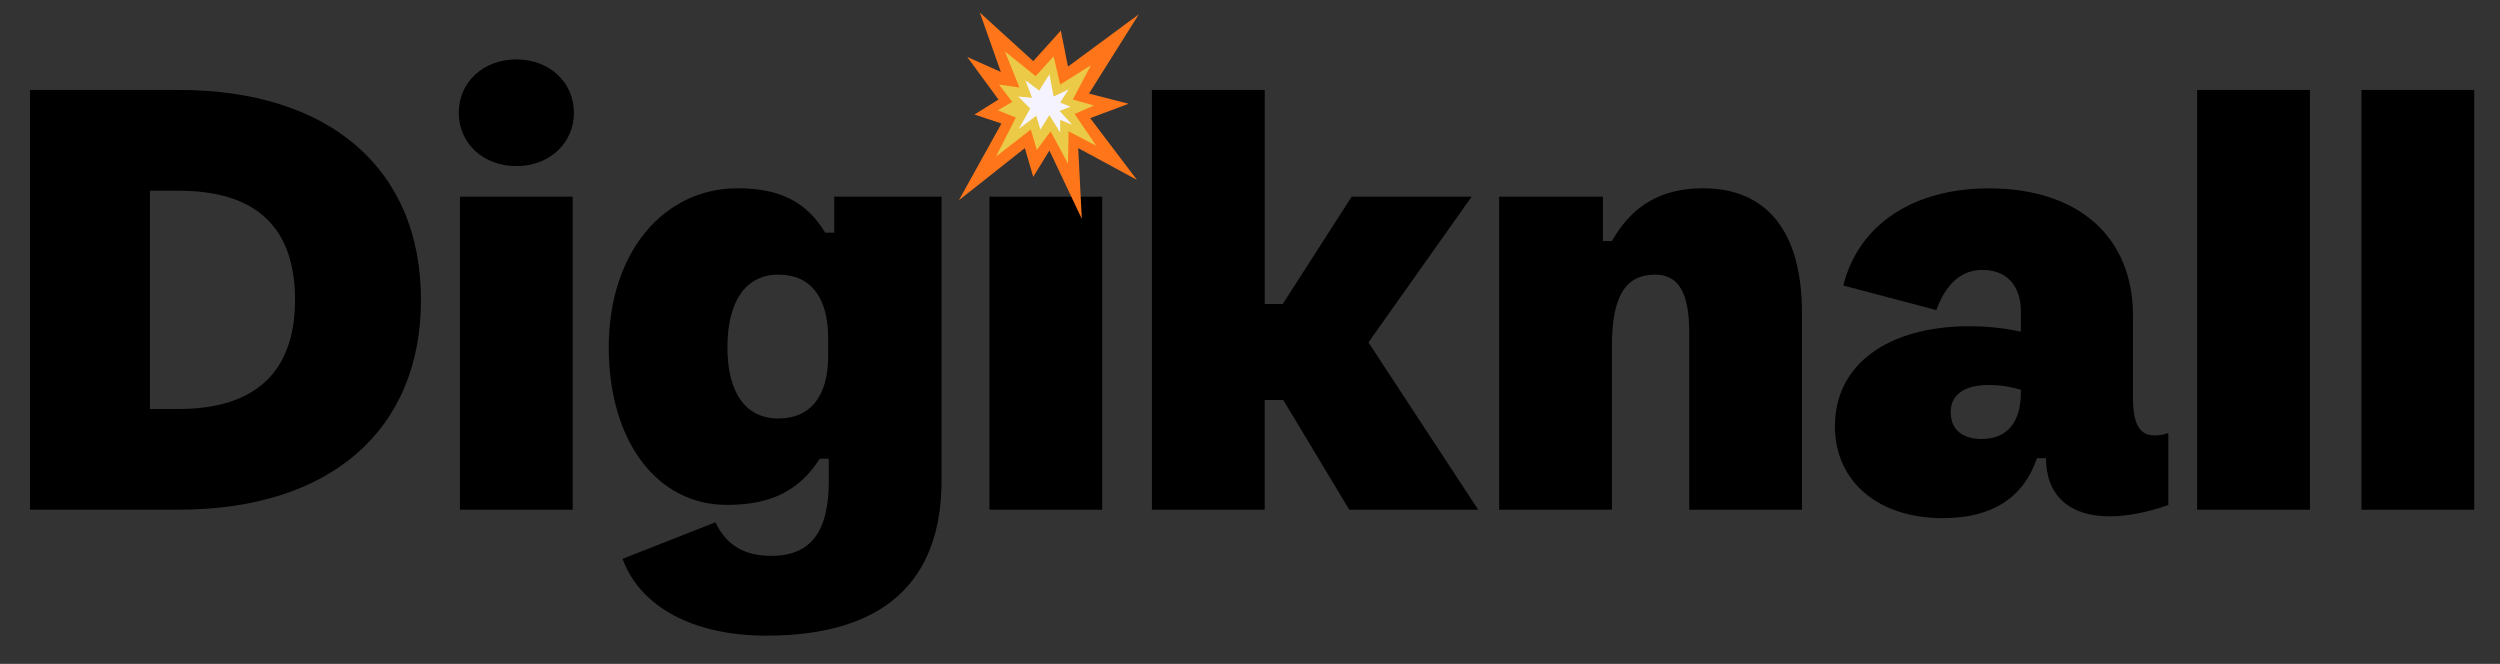
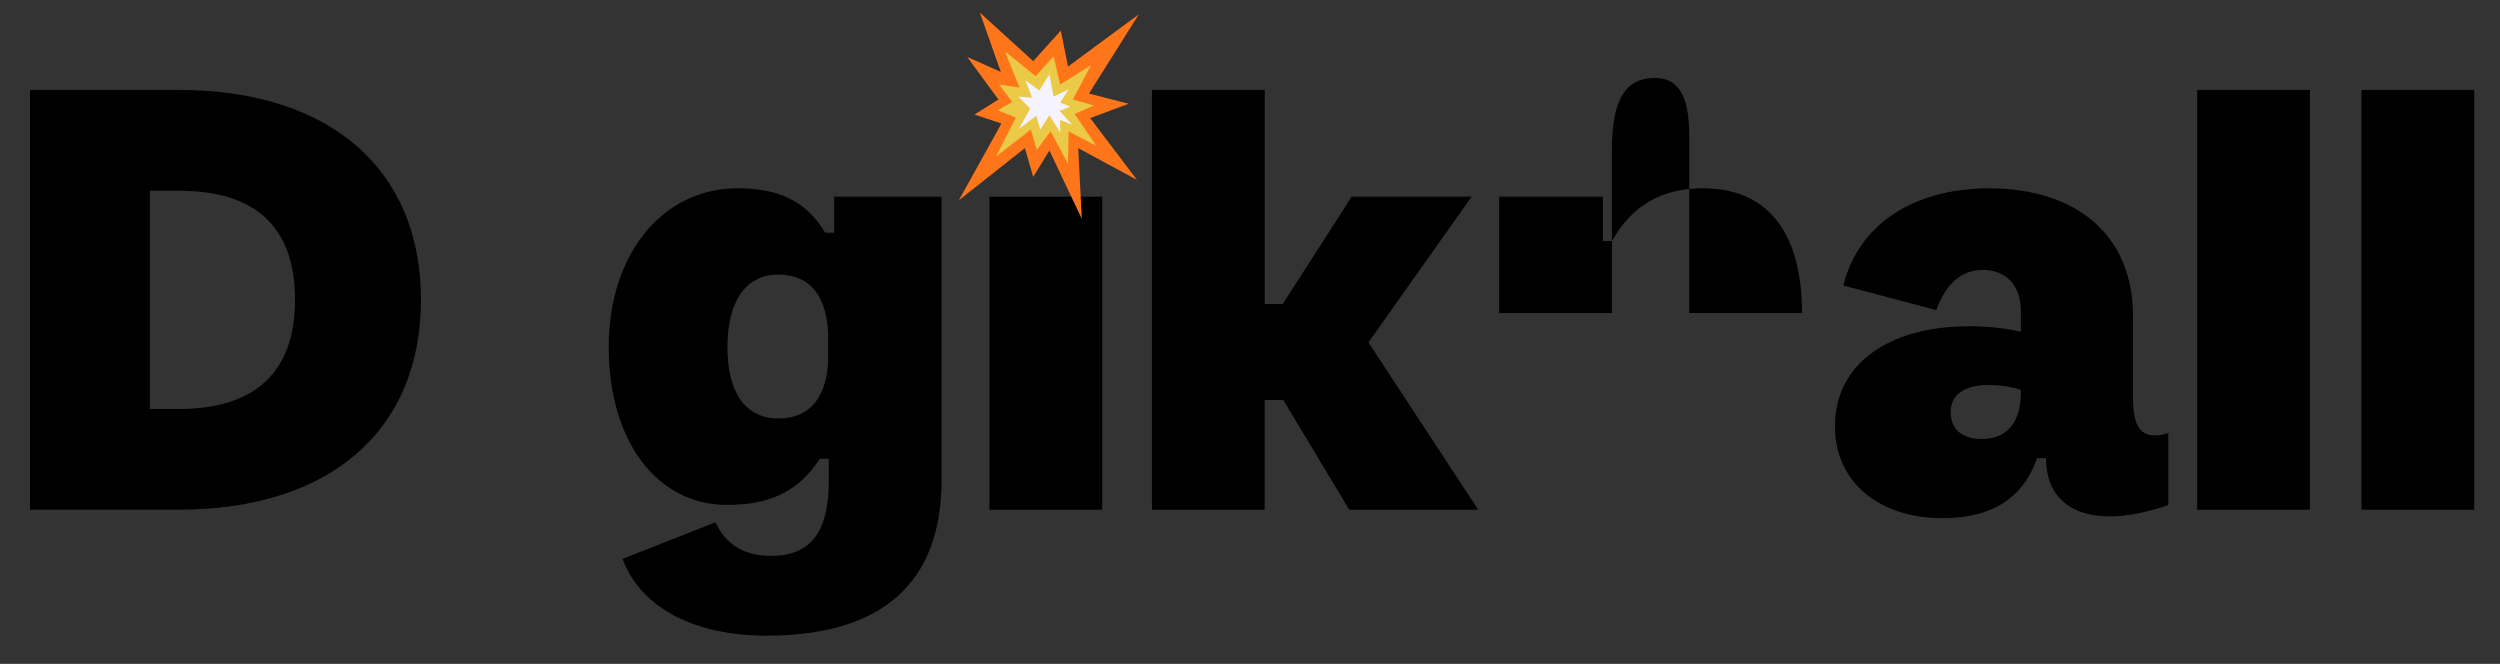
<svg xmlns="http://www.w3.org/2000/svg" viewBox="0 0 669.59 177.8">
  <rect x="0" y="0" width="669.59" height="177.8" fill="#333333" stroke="none" />
  <path d="m8.03 24.09h39.83c40.47 0 64.89 21.2 64.89 56.21s-24.41 56.21-64.89 56.21h-39.83zm70.99 56.22c0-19.43-10.44-29.23-31.16-29.23h-7.71v58.46h7.71c20.56 0 31.16-9.96 31.16-29.23z" />
-   <path d="m122.87 30.2c0-8.19 6.58-14.29 15.42-14.29s15.42 6.1 15.42 14.29-6.58 14.29-15.42 14.29-15.42-6.1-15.42-14.29zm.32 22.48h30.2v83.84h-30.2z" />
  <path d="m166.72 149.69 24.9-9.8c2.89 6.1 7.71 8.99 14.94 8.99 10.6 0 15.42-6.42 15.42-20.08v-5.94h-2.41c-5.62 8.67-13.17 12.37-24.89 12.37-18.79 0-31.64-17.19-31.64-42.24s14.46-42.56 34.53-42.56c11.4 0 18.47 3.69 23.45 11.89h2.41v-9.64h28.75v75.97c0 27.46-15.9 41.6-46.9 41.6-19.43 0-33.73-7.55-38.55-20.56zm55.09-54.29v-4.82c0-10.92-4.66-17.03-13.33-17.03s-13.65 7.07-13.65 19.43 4.98 19.11 13.65 19.11 13.33-6.1 13.33-16.7z" />
  <path d="m265.01 52.68h30.2v83.84h-30.2z" />
  <path d="m289.75 58.62-.97-18.95 15.74 8.51-12.53-16.54 10.28-3.85-10.6-2.73 13.33-21.21-18.95 13.98-1.93-9.64-7.38 8.19-14.3-13.01 5.62 15.9-8.99-4.01 8.35 11.4-6.42 4.02 7.22 2.41-11.4 20.55 17.67-13.97 2.25 7.71 4.33-7.07z" fill="#ff761a" />
  <path d="m286.05 43.85.16-8.68 7.39 3.86-5.78-8.51 5.14-2.25-5.62-1.61 4.82-9.15-8.2 5.14-1.76-7.55-4.82 5.3-8.19-6.59 3.85 9.64-5.46-.8 3.53 4.65-3.85 2.25 4.82 1.93-5.3 10.44 9.31-7.23 1.61 5.46 3.69-4.98z" fill="#eaca46" />
  <path d="m281.07 30.84 2.89 4.66v-3.38l3.22 1.29-3.38-3.7 2.89-1.12-2.73-1.13 2.25-3.53-4.01 1.93-1.13-5.94-2.73 4.33-3.69-2.73 1.77 4.66-3.7-.32 3.21 3.21-3.05 5.46 4.66-3.53 1.12 3.69z" fill="#f5f3ff" />
  <path d="m308.54 24.09h30.2v57.34h4.82l18.47-28.75h32.12l-27.63 39.03 29.39 44.81h-34.53l-17.67-29.39h-4.98v29.39h-30.2v-112.43z" />
-   <path d="m401.53 52.68h27.79v11.88h2.41c5.46-9.64 13.33-14.13 24.41-14.13 17.19 0 26.5 11.72 26.5 33.41v52.68h-30.2v-47.54c0-10.6-2.89-15.42-9.15-15.42-8.03 0-11.56 5.94-11.56 19.11v43.85h-30.2z" />
+   <path d="m401.53 52.68h27.79v11.88h2.41c5.46-9.64 13.33-14.13 24.41-14.13 17.19 0 26.5 11.72 26.5 33.41h-30.2v-47.54c0-10.6-2.89-15.42-9.15-15.42-8.03 0-11.56 5.94-11.56 19.11v43.85h-30.2z" />
  <path d="m491.47 114.04c0-16.22 13.97-26.66 35.98-26.66 4.82 0 9.32.48 13.81 1.45v-5.46c0-6.91-3.86-11.08-10.28-11.08-5.62 0-9.8 3.69-12.37 10.76l-24.9-6.58c4.02-16.22 18.63-26.02 39.03-26.02 23.93 0 38.55 13.01 38.55 34.05v22c0 7.07 1.77 10.12 5.78 10.12 1.12 0 2.41-.16 3.69-.64v19.27c-5.94 2.09-11.24 3.05-15.74 3.05-10.76 0-17.03-5.62-17.03-15.58h-2.41c-3.69 10.76-12.21 16.06-25.22 16.06-17.35 0-28.91-9.8-28.91-24.73zm39.35 3.53c6.75 0 10.44-4.5 10.44-12.37v-.8c-3.21-.96-5.94-1.28-8.67-1.28-6.42 0-10.12 2.57-10.12 7.23s3.05 7.23 8.35 7.23z" />
  <path d="m588.48 24.09h30.2v112.43h-30.2z" />
  <path d="m632.49 24.09h30.2v112.43h-30.2z" />
</svg>